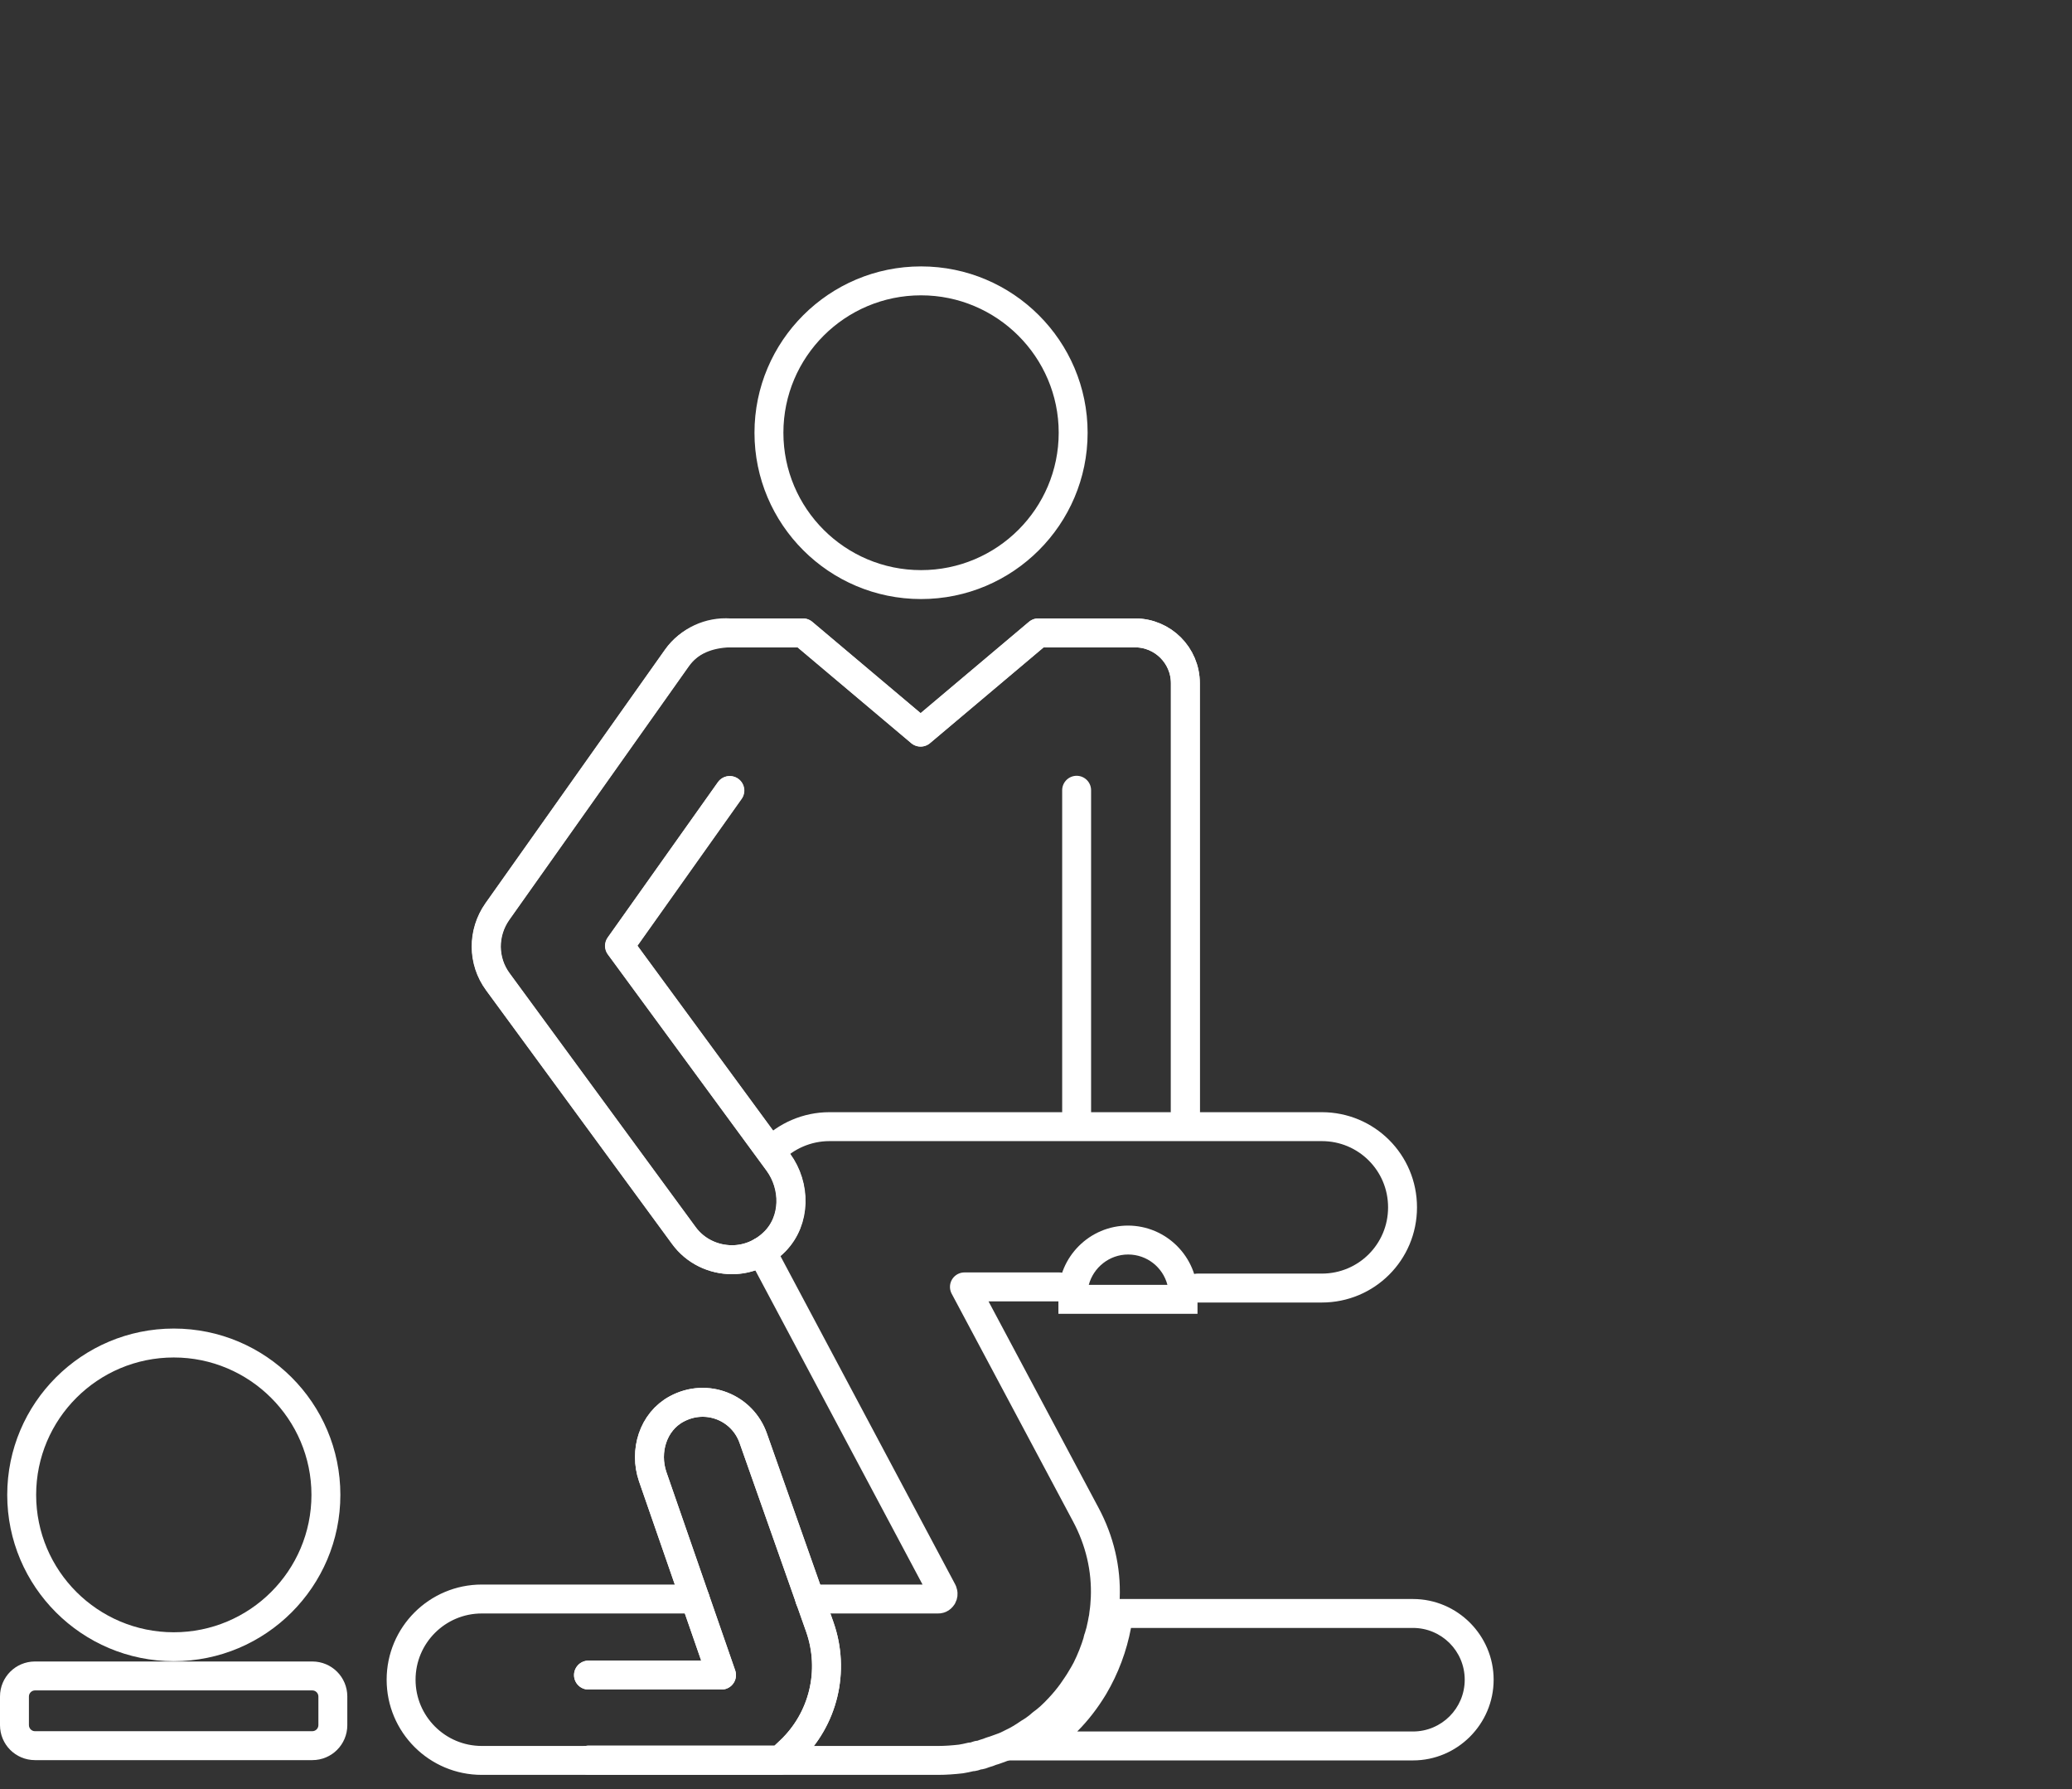
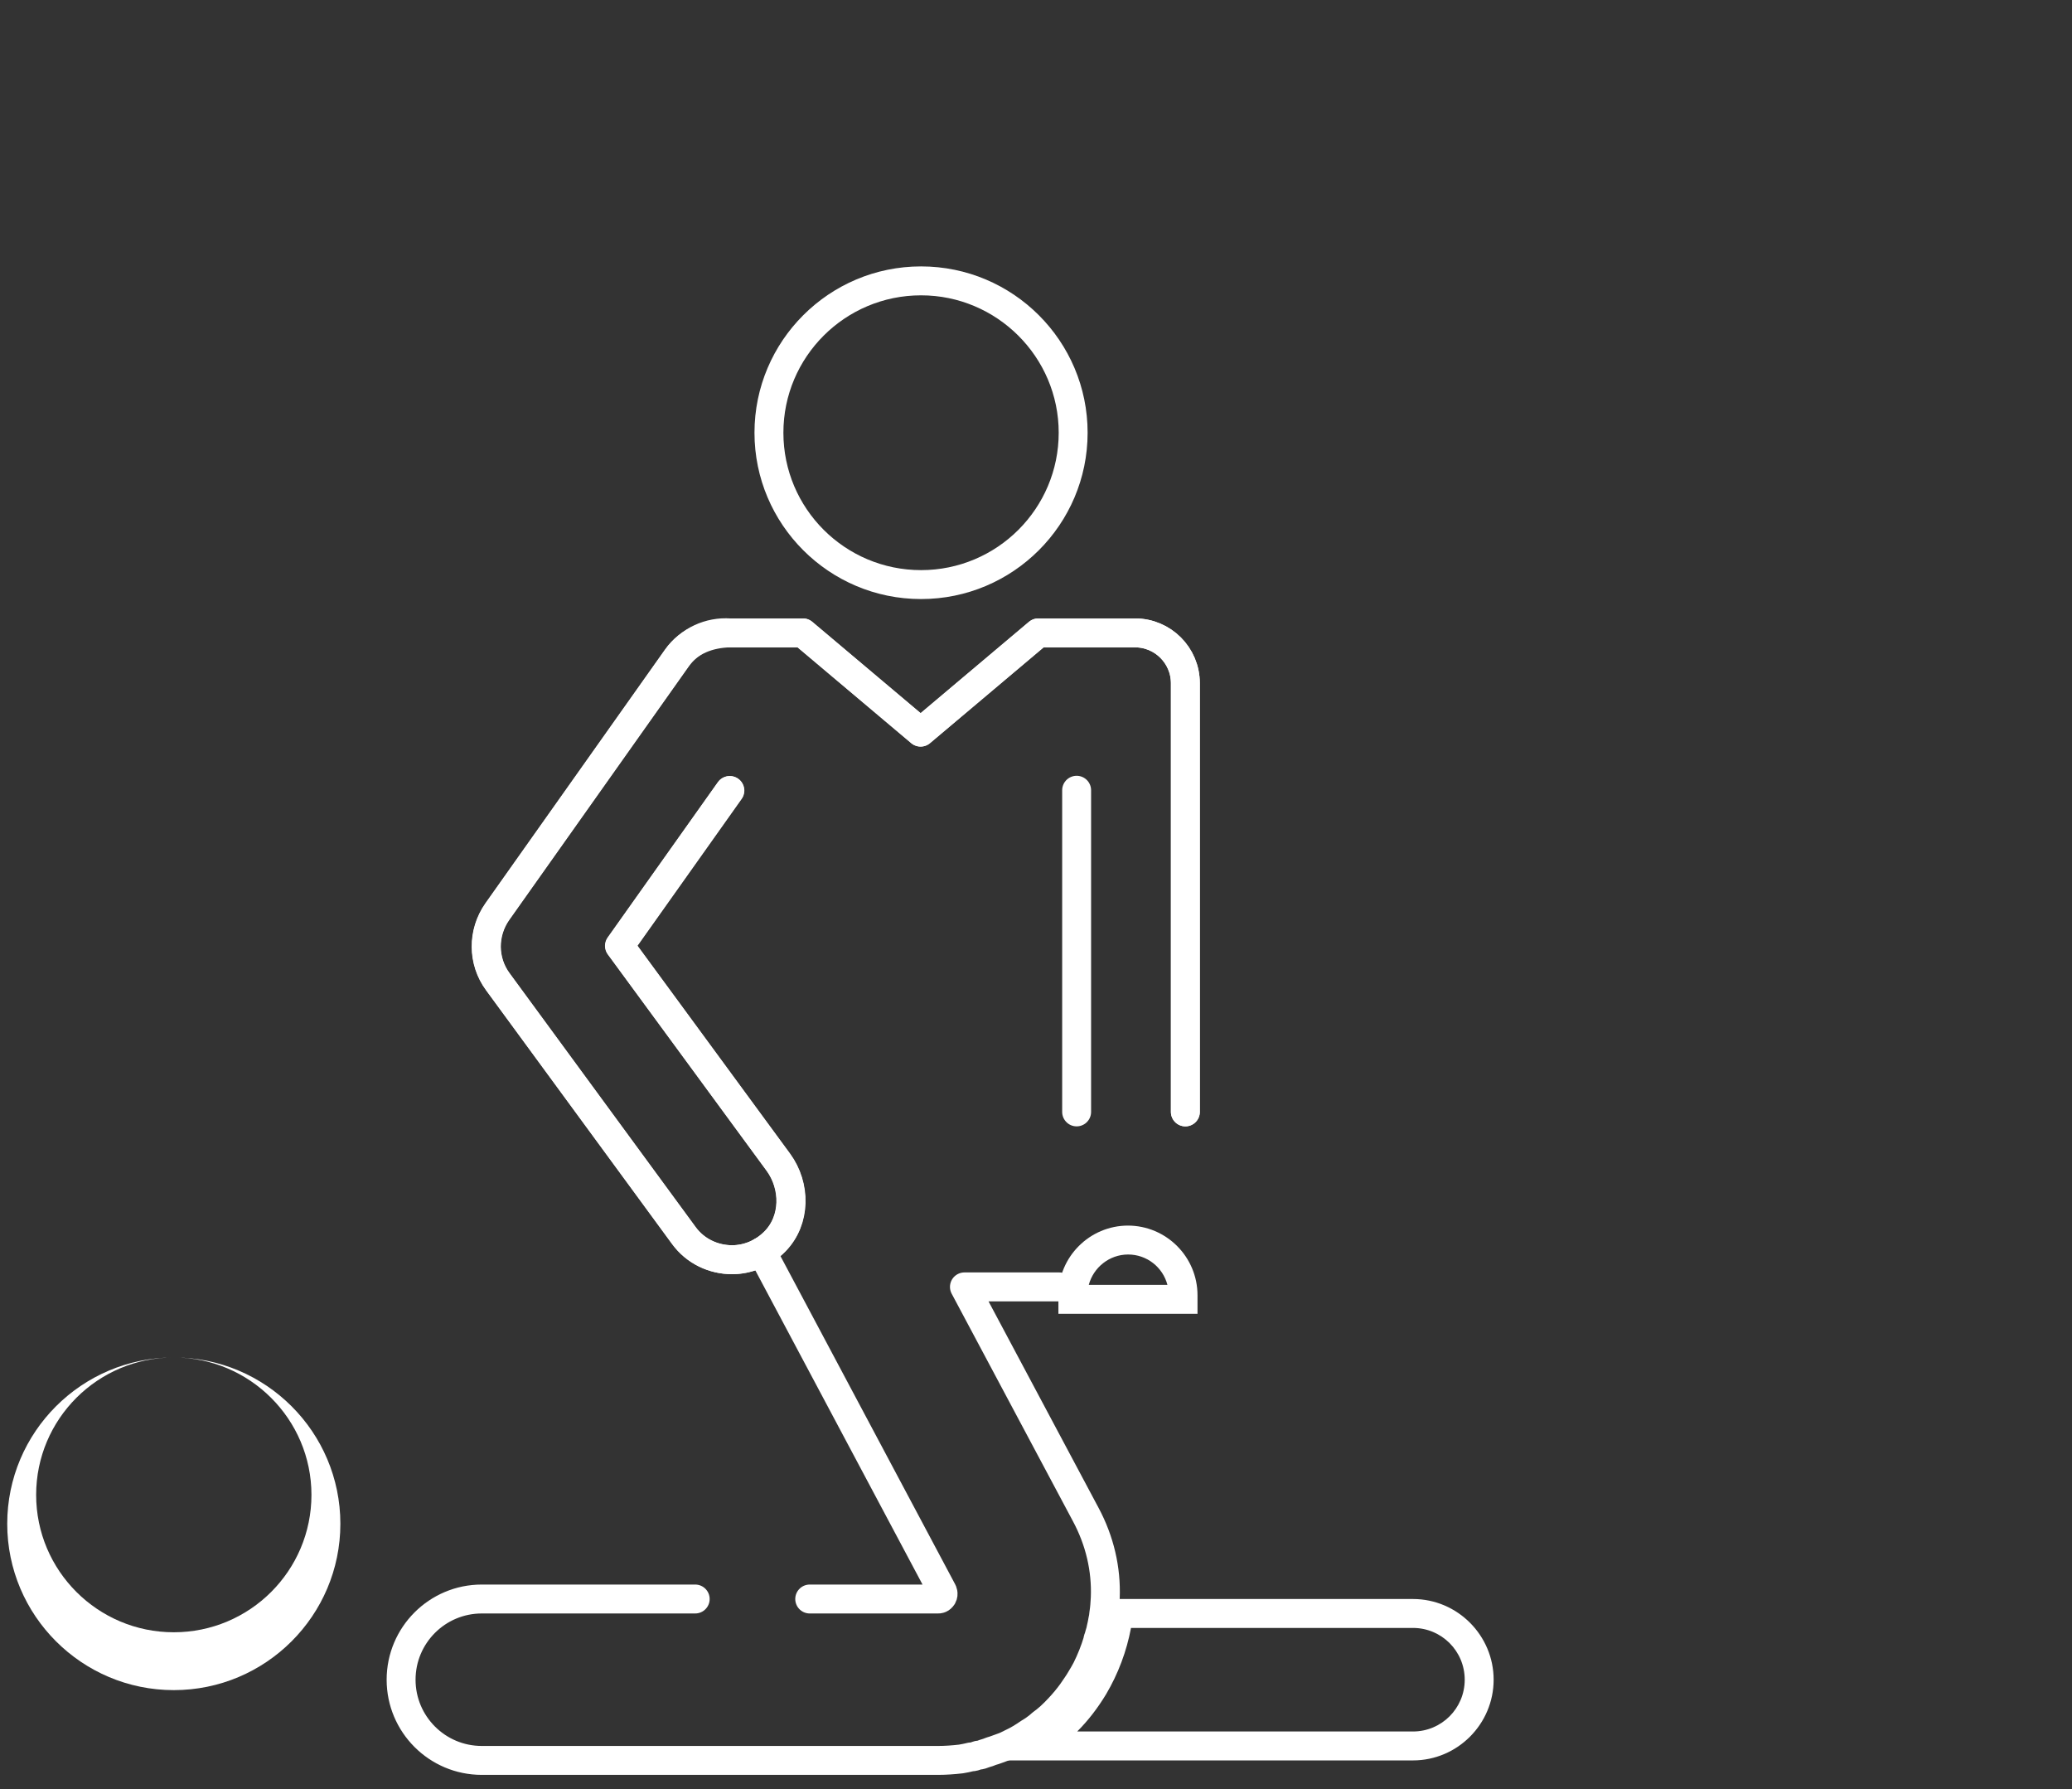
<svg xmlns="http://www.w3.org/2000/svg" id="Layer_2" data-name="Layer 2" viewBox="0 0 71.65 61.86">
  <rect x="0" y="0" width="71.65" height="61.86" fill="#333333" stroke="none" />
  <defs>
    <style>
      .cls-1, .cls-2 {
        fill: none;
      }

      .cls-2 {
        stroke: #fff;
        stroke-linecap: round;
        stroke-linejoin: round;
        stroke-width: 1px;
      }

      .cls-3 {
        fill: #fff;
      }

      .cls-4 {
        clip-path: url(#clippath);
      }
    </style>
    <clipPath id="clippath">
      <rect class="cls-1" width="71.65" height="61.86" />
    </clipPath>
  </defs>
  <g id="Layer_2-2" data-name="Layer 2">
    <g class="cls-4">
      <g>
-         <path class="cls-3" d="M6.01,46.93c2.62,0,4.76,2.13,4.76,4.75s-2.13,4.75-4.76,4.75-4.76-2.13-4.76-4.75,2.13-4.75,4.76-4.75M6.01,45.93c-3.18,0-5.76,2.58-5.76,5.75s2.58,5.75,5.76,5.75,5.76-2.58,5.76-5.75-2.58-5.75-5.76-5.75h0Z" />
+         <path class="cls-3" d="M6.01,46.93c2.62,0,4.76,2.13,4.76,4.75s-2.13,4.75-4.76,4.75-4.76-2.13-4.76-4.75,2.13-4.75,4.76-4.75c-3.18,0-5.76,2.58-5.76,5.75s2.58,5.75,5.76,5.75,5.76-2.58,5.76-5.75-2.58-5.75-5.76-5.75h0Z" />
        <path class="cls-3" d="M31.85,10.21c2.62,0,4.76,2.13,4.76,4.75s-2.13,4.75-4.76,4.75-4.76-2.13-4.76-4.75,2.13-4.75,4.76-4.75M31.85,9.21c-3.18,0-5.76,2.58-5.76,5.75s2.58,5.75,5.76,5.75,5.76-2.58,5.76-5.75-2.58-5.75-5.76-5.75h0Z" />
-         <path class="cls-3" d="M10.8,58.44c.12,0,.21.1.21.21v.99c0,.12-.1.21-.21.21H1.21c-.12,0-.21-.1-.21-.21v-.99c0-.12.1-.21.21-.21h9.59M10.8,57.44H1.21C.54,57.44,0,57.98,0,58.65v.99c0,.67.54,1.21,1.21,1.21h9.59c.67,0,1.21-.54,1.21-1.21v-.99c0-.67-.54-1.21-1.21-1.21h0Z" />
        <g>
-           <path class="cls-2" d="M26.66,39.81c.52-.54,1.25-.86,2.02-.86h17.03c1.54,0,2.79,1.24,2.79,2.79s-1.25,2.79-2.79,2.79h-4.3" />
          <path class="cls-2" d="M26.34,43.27l6.25,11.74s.05.09,0,.18c-.06.09-.11.09-.16.09h-4.43" />
          <path class="cls-2" d="M24.04,55.28h-7.38c-1.54,0-2.79,1.25-2.79,2.79s1.25,2.79,2.79,2.79h15.78c.26,0,.53-.02.79-.05.11-.02.23-.04.34-.07.08,0,.17-.03.25-.06.08,0,.15-.03.23-.06.08-.02.16-.05.23-.08.12-.03.23-.08.35-.12s.23-.09.34-.15c.22-.1.43-.23.63-.37.06-.03.11-.07.16-.1.08-.06.17-.12.25-.2.1-.07.21-.16.3-.24.11-.1.23-.22.33-.33.15-.16.3-.34.43-.52.1-.15.22-.31.31-.47.07-.11.13-.22.19-.33.16-.32.29-.65.39-.98,0-.05.02-.09.04-.14,0-.03.02-.05.02-.08.02-.07.04-.12.05-.19.03-.11.05-.23.07-.34.02-.07.02-.13.03-.2.03-.18.04-.36.05-.54.04-.99-.19-1.98-.68-2.89l-4.19-7.86h3.28" />
        </g>
        <path class="cls-3" d="M48.86,56.28h0c.99,0,1.79.8,1.79,1.79s-.8,1.79-1.79,1.79h-11.61c.38-.38.71-.81,1-1.29.42-.71.71-1.49.86-2.29h9.76M48.86,55.28h-10.66c-.03.96-.31,1.92-.82,2.78-1.05,1.75-2.9,2.8-4.95,2.8h16.43c1.54,0,2.79-1.26,2.79-2.79s-1.25-2.79-2.79-2.79h0Z" />
-         <path class="cls-2" d="M20.35,57.91h4.6s-2.38-6.86-2.38-6.86c-.3-.88.01-1.9.83-2.34,1.04-.56,2.28-.05,2.65,1.02l2.3,6.52c.53,1.51.13,3.19-1.04,4.29l-.33.31h-6.63" />
-         <path class="cls-2" d="M20.35,57.91h4.6s-2.38-6.86-2.38-6.86c-.3-.88.01-1.9.83-2.34,1.04-.56,2.28-.05,2.65,1.02l2.3,6.52c.53,1.51.13,3.19-1.04,4.29l-.33.31h-6.63" />
        <path class="cls-3" d="M39.01,43.37c.65,0,1.2.44,1.36,1.05h-2.72c.16-.6.71-1.05,1.36-1.05M39.01,42.37c-1.33,0-2.41,1.08-2.41,2.41v.64h4.81v-.64c0-1.33-1.08-2.41-2.41-2.41h0Z" />
        <path class="cls-2" d="M40.99,38.44v-14.82c0-.96-.78-1.74-1.74-1.74h-3.34l-4.07,3.43-4.07-3.43h-2.53c-.7-.05-1.4.26-1.83.87l-6.21,8.77c-.51.73-.51,1.7.02,2.42l6.43,8.77c.4.55,1.03.84,1.67.84.53,0,1.07-.21,1.49-.64.71-.73.71-1.91.11-2.73l-5.49-7.48,3.81-5.37" />
        <path class="cls-2" d="M40.99,38.44v-14.82c0-.96-.78-1.74-1.74-1.74h-3.35l-4.07,3.43-4.07-3.43h-2.53c-.7.02-1.4.26-1.83.87l-6.21,8.77c-.51.73-.51,1.7.02,2.42l6.43,8.77c.4.55,1.03.84,1.67.84.53,0,1.07-.21,1.49-.64.71-.73.71-1.91.11-2.73l-5.49-7.48,3.81-5.37" />
        <line class="cls-2" x1="37.23" y1="27.32" x2="37.23" y2="38.44" />
      </g>
    </g>
  </g>
</svg>